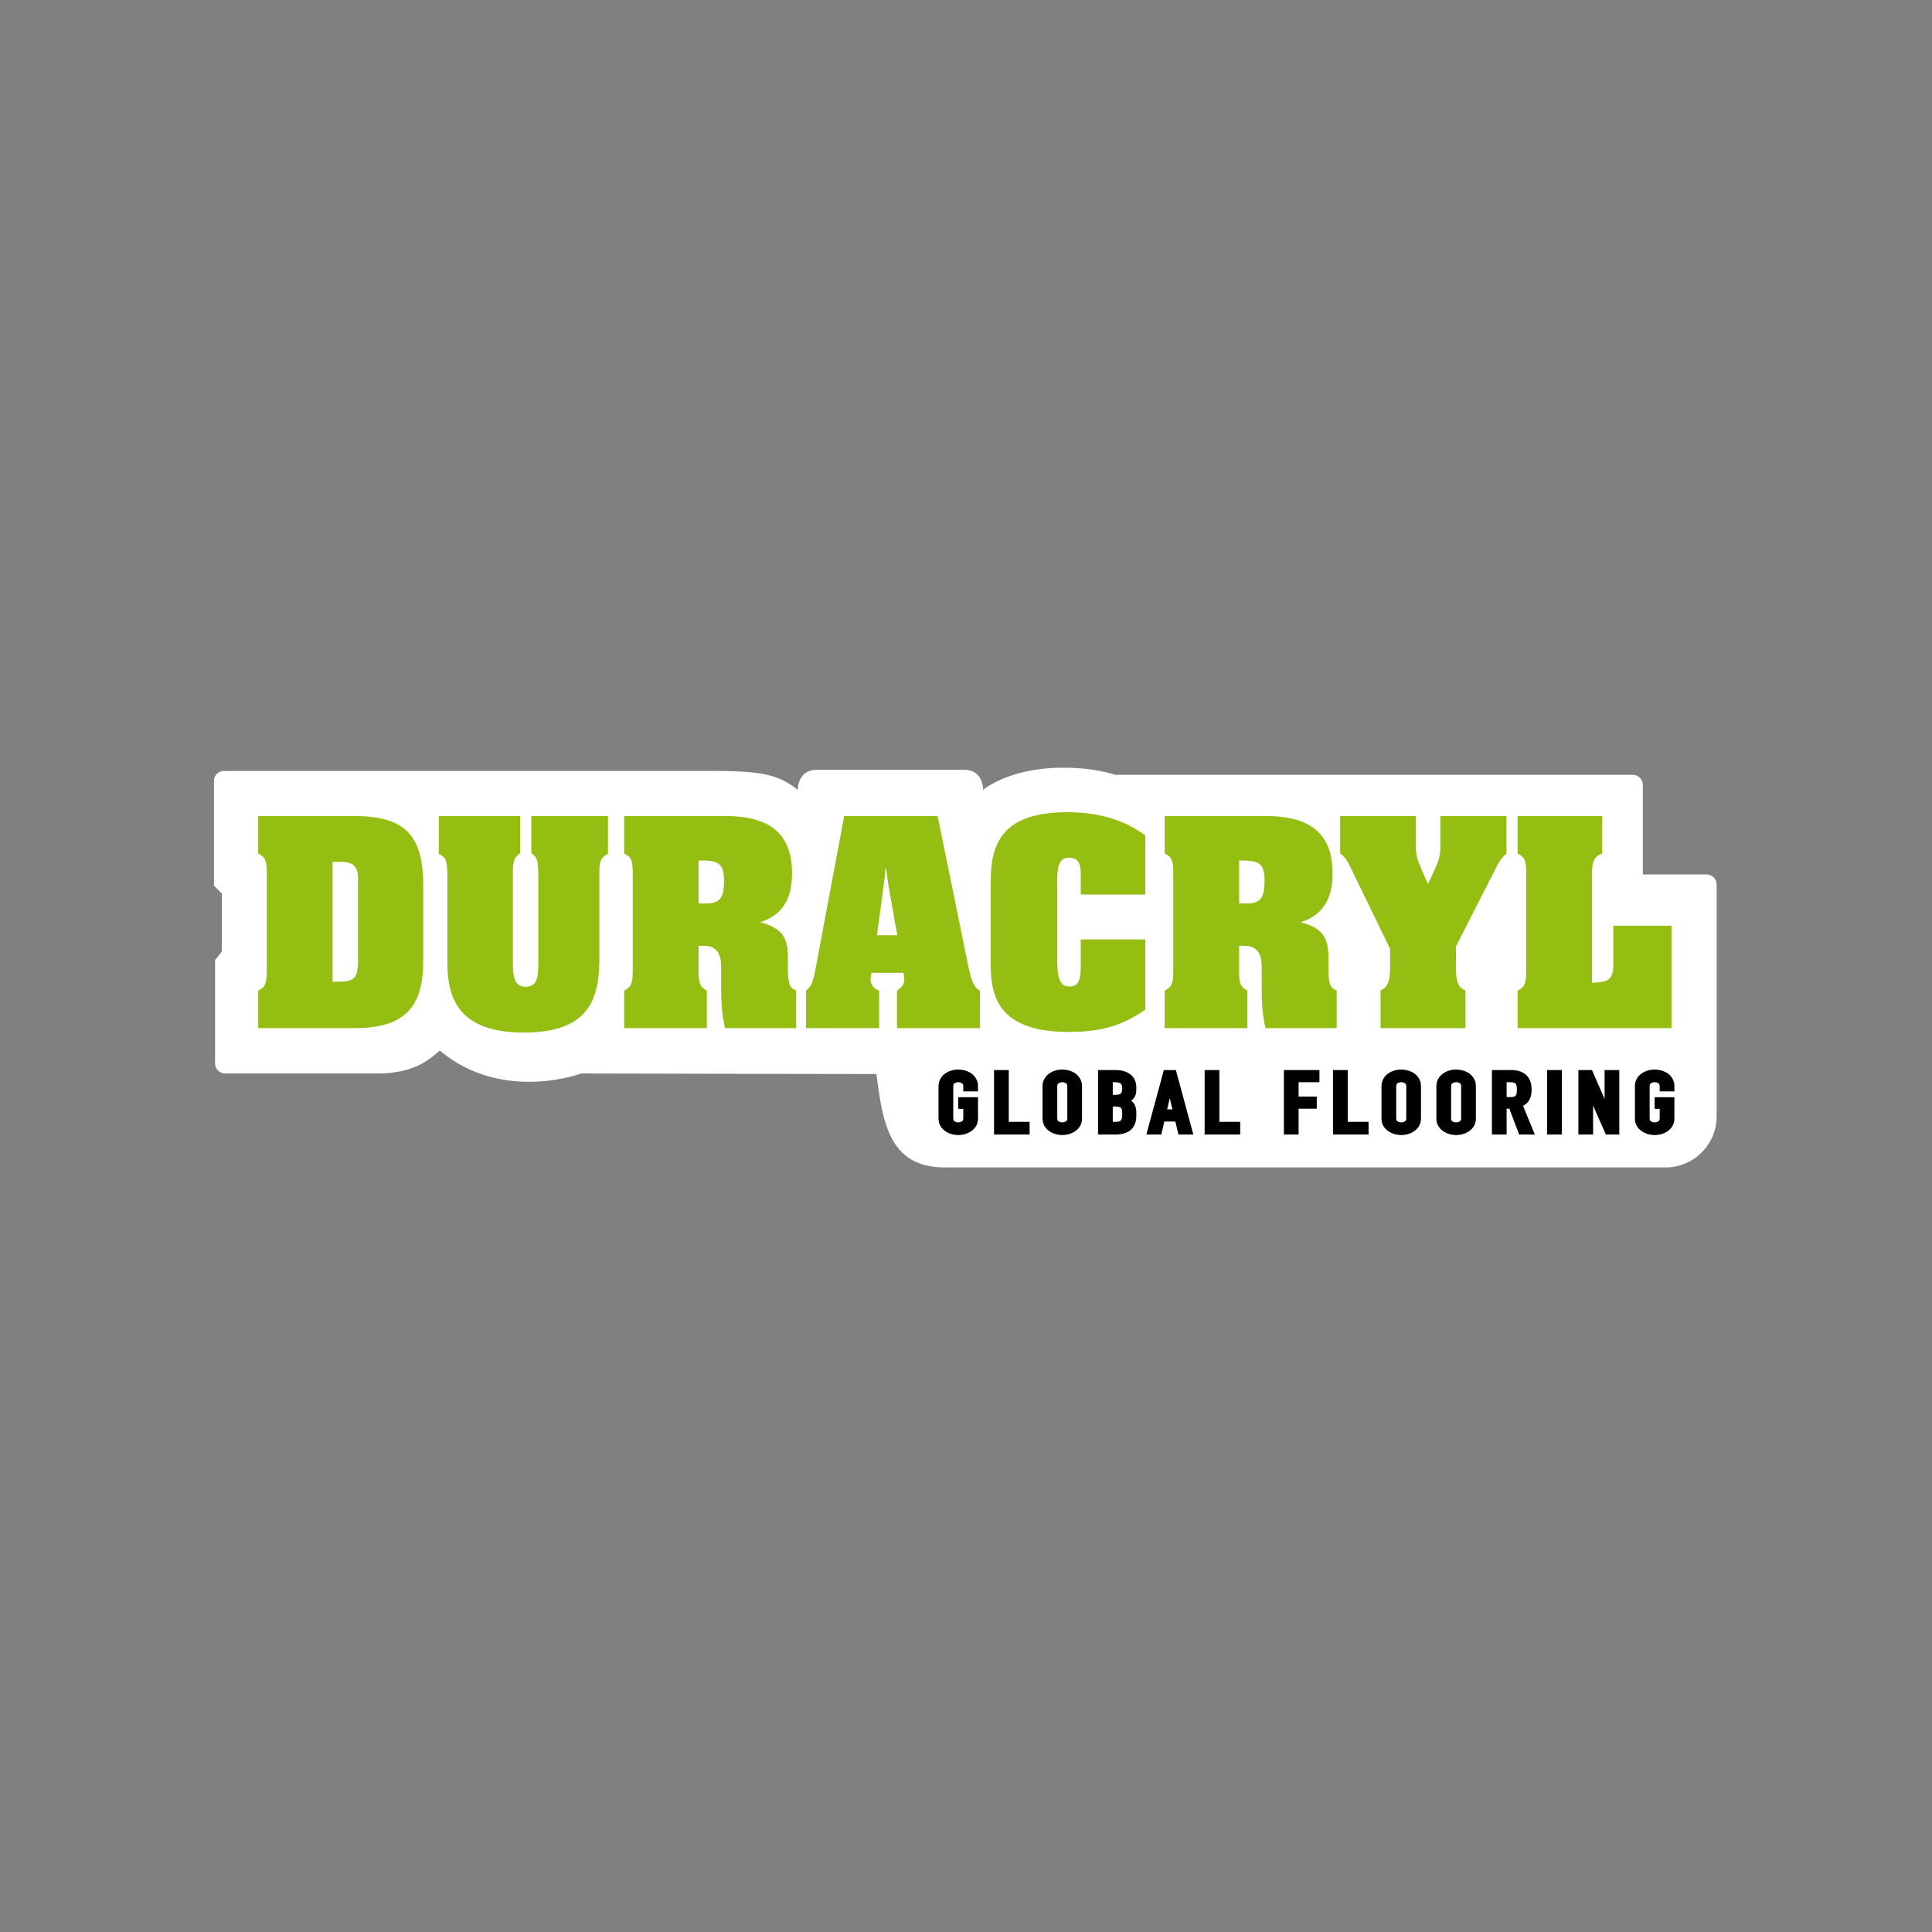
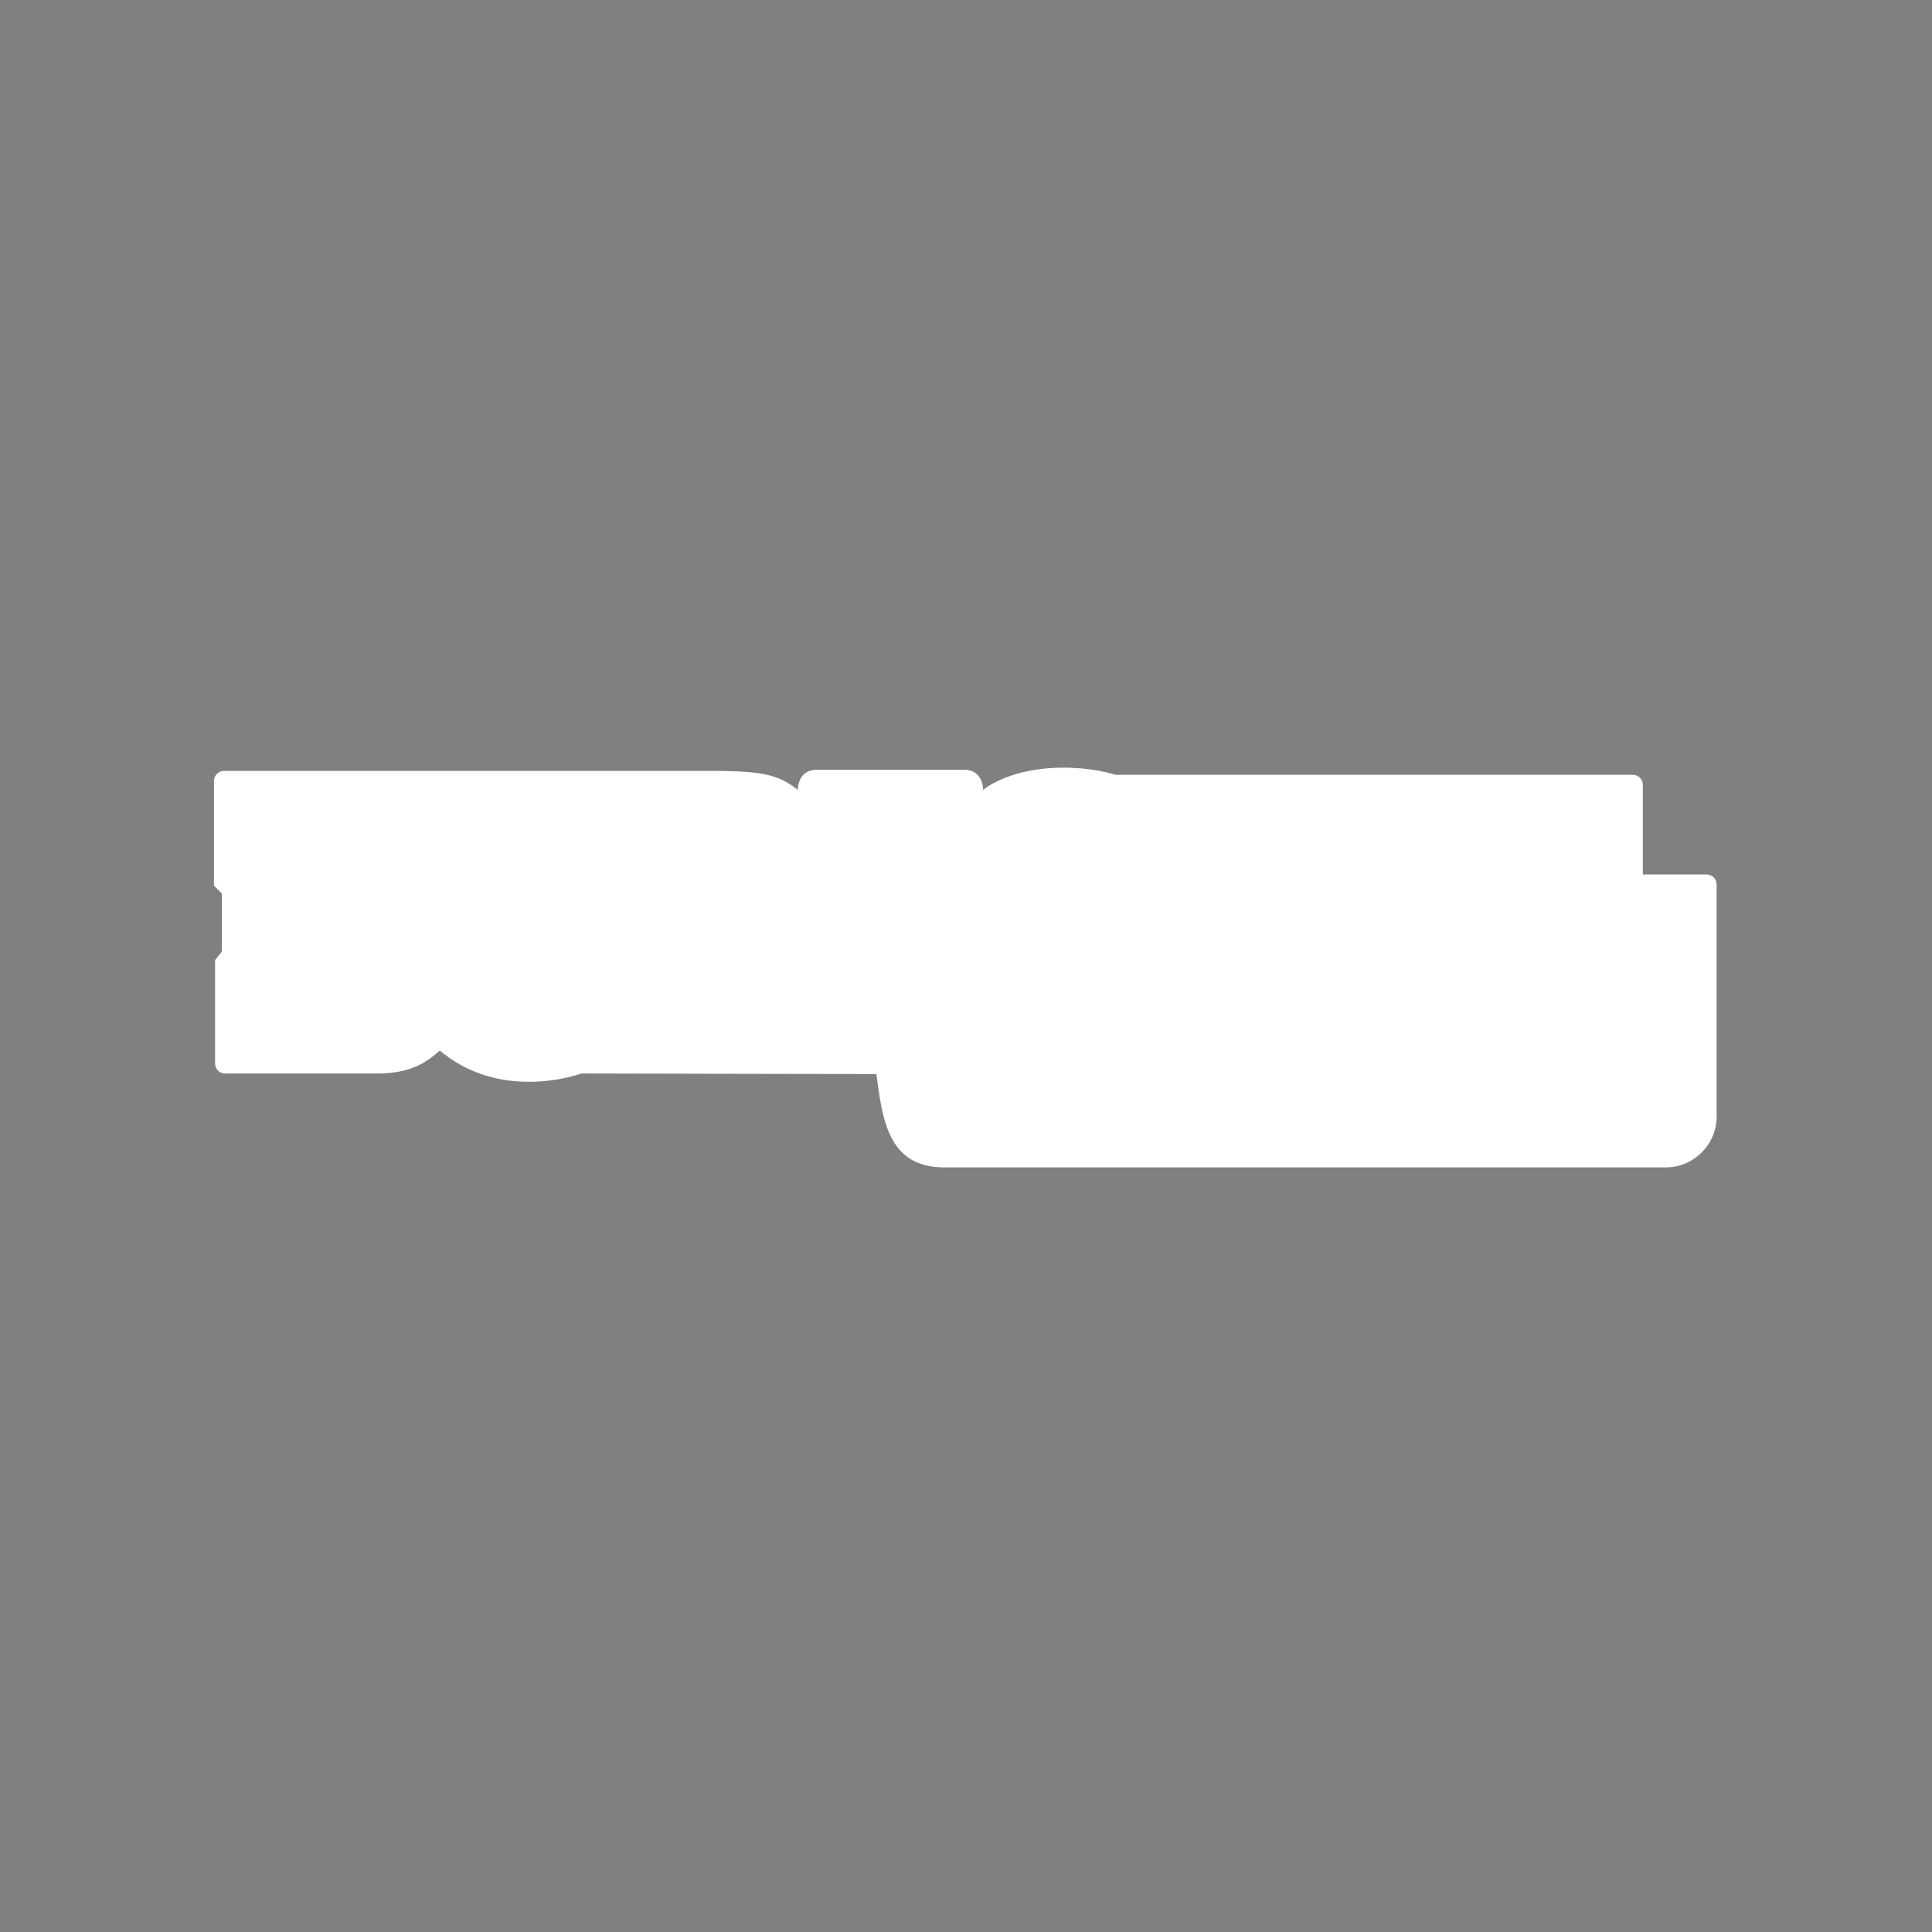
<svg xmlns="http://www.w3.org/2000/svg" id="Duracryl" viewBox="0 0 576 576">
  <rect x="0" y="0" width="576" height="576" fill="#808080" stroke="none" />
-   <path fill="none" d="M0 0h576v576H0z" />
  <path fill="#fff" d="M287.43 229.506c5.84 0 5.667 6 5.667 6s7.611-6.631 23.945-6.631c9.5 0 15.416 2.125 15.416 2.125h154.334a3 3 0 0 1 3 3v26.708h19a3 3 0 0 1 3 3v69.167c0 8.342-6.825 15.167-15.167 15.167h-215.02c-16.688 0-18.48-13.834-20.313-27.834-16.5 0-88-.166-88-.166s-23.5 8.833-42.167-6.834c-4 3.5-8.5 6.834-18.833 6.834H67.125a3 3 0 0 1-3-3v-30.834l2-2.5v-17.333l-2.333-2.333V232.84c0-1.657 1.334-3 2.991-3h144.731c14.986 0 20.382.868 26.333 5.666 0 0-.125-6 5.667-6h43.917Z" />
-   <path d="M289.66 320.074a6.649 6.649 0 0 0-1.889-.896 7.277 7.277 0 0 0-4.154 0 6.228 6.228 0 0 0-1.868.904 4.828 4.828 0 0 0-1.405 1.59c-.355.641-.535 1.383-.535 2.204v9.52c0 .857.181 1.609.538 2.235.35.617.826 1.135 1.393 1.526.551.415 1.183.73 1.879.936.684.203 1.383.306 2.076.306s1.392-.103 2.076-.306a6.256 6.256 0 0 0 1.899-.928 4.797 4.797 0 0 0 1.373-1.534c.357-.626.537-1.379.537-2.235v-6.27h-5.888v3.475h1.5v2.795c0 .567-.214.784-.375.897-.627.442-1.619.441-2.244 0-.16-.113-.375-.33-.375-.897v-9.52c0-.567.214-.783.375-.897.624-.441 1.617-.441 2.244 0 .161.114.376.33.376.897v1.51h4.387v-1.51c0-.82-.18-1.563-.534-2.203a5.003 5.003 0 0 0-1.386-1.6ZM300.749 319.024h-4.389v19.224h10.602v-3.78h-6.213v-15.444zM320.67 320.074a6.649 6.649 0 0 0-1.89-.896 7.277 7.277 0 0 0-4.154 0 6.228 6.228 0 0 0-1.867.904 4.828 4.828 0 0 0-1.406 1.59c-.355.641-.534 1.383-.534 2.204v9.52c0 .857.18 1.609.537 2.235.35.617.827 1.135 1.393 1.526.551.415 1.184.73 1.879.936.684.203 1.383.306 2.077.306s1.391-.103 2.076-.306a6.256 6.256 0 0 0 1.898-.928 4.797 4.797 0 0 0 1.373-1.534c.357-.626.538-1.379.538-2.235v-9.52c0-.82-.18-1.563-.534-2.203a5.003 5.003 0 0 0-1.387-1.6Zm-2.468 3.803v9.519c0 .568-.214.784-.375.897-.627.442-1.62.441-2.245 0-.16-.113-.375-.33-.375-.897v-9.52c0-.567.214-.783.376-.897.312-.22.68-.327 1.122-.327.441 0 .808.107 1.122.327.16.114.375.33.375.898ZM337.321 320.587c-.512-.478-1.17-.864-1.955-1.145-.774-.277-1.712-.418-2.787-.418h-5.21v19.224h4.902c2.206 0 3.856-.481 4.905-1.43 1.059-.958 1.596-2.33 1.596-4.08v-1.013c0-1.068-.207-1.938-.612-2.587a3.457 3.457 0 0 0-.931-.979c.355-.257.647-.542.876-.851.227-.31.397-.673.508-1.077.105-.384.158-.853.158-1.393v-.657c0-.655-.109-1.295-.325-1.902a4.264 4.264 0 0 0-1.125-1.692Zm-5.563 9.305h.76c.503 0 .903.046 1.187.135.238.075.417.184.526.309.124.16.21.363.254.605.056.302.083.668.083 1.088 0 .415-.02.804-.058 1.151-.03.28-.11.507-.24.698-.117.172-.295.307-.545.413-.19.08-.559.177-1.239.177h-.728v-4.576Zm2.409-3.896c-.227.272-.802.421-1.62.421h-.79v-3.765h.668c1.074 0 1.525.23 1.714.421.285.288.43.763.43 1.41 0 .684-.136 1.193-.402 1.513ZM346.985 319.024l-5.216 19.224h4.444l.923-3.874h3.28l.922 3.874h4.444l-5.215-19.224h-3.582Zm2.562 11.723h-1.574l.787-3.343.787 3.343ZM363.536 319.024h-4.388v19.224h10.602v-3.78h-6.214v-15.444zM382.774 338.248h4.388v-7.697h5.414v-3.628h-5.414v-4.271h6.214v-3.628h-10.602v19.224zM401.805 319.024h-4.388v19.224h10.602v-3.78h-6.214v-15.444zM421.727 320.074a6.649 6.649 0 0 0-1.89-.896 7.277 7.277 0 0 0-4.153 0 6.228 6.228 0 0 0-1.868.904 4.828 4.828 0 0 0-1.406 1.59c-.354.641-.534 1.383-.534 2.204v9.52c0 .857.18 1.609.538 2.235.35.617.826 1.135 1.392 1.526.551.415 1.184.73 1.879.936.685.203 1.383.306 2.077.306s1.391-.103 2.076-.306a6.256 6.256 0 0 0 1.898-.928 4.797 4.797 0 0 0 1.373-1.534c.357-.626.538-1.379.538-2.235v-9.52c0-.82-.18-1.563-.534-2.203a5.003 5.003 0 0 0-1.387-1.6Zm-2.468 3.803v9.519c0 .568-.214.784-.375.897-.627.442-1.619.441-2.245 0-.16-.113-.375-.33-.375-.897v-9.52c0-.567.215-.783.376-.897.312-.22.68-.327 1.122-.327.441 0 .808.107 1.122.327.161.114.375.33.375.898ZM438.093 320.074a6.649 6.649 0 0 0-1.889-.896 7.277 7.277 0 0 0-4.154 0 6.228 6.228 0 0 0-1.868.904 4.828 4.828 0 0 0-1.406 1.59c-.354.641-.534 1.383-.534 2.204v9.52c0 .857.18 1.609.538 2.235.35.617.826 1.135 1.392 1.526.552.415 1.184.73 1.88.936.684.203 1.383.306 2.076.306s1.392-.103 2.076-.306a6.256 6.256 0 0 0 1.899-.928 4.797 4.797 0 0 0 1.373-1.534c.356-.626.537-1.379.537-2.235v-9.52c0-.82-.18-1.563-.534-2.203a5.003 5.003 0 0 0-1.386-1.6Zm-2.468 3.803v9.519c0 .568-.214.784-.375.897-.627.442-1.619.441-2.245 0-.16-.113-.375-.33-.375-.897v-9.52c0-.567.215-.783.376-.897.312-.22.68-.327 1.122-.327.441 0 .809.107 1.122.327.161.114.376.33.376.898ZM455.956 327.897c.444-.824.669-1.828.669-2.982 0-3.854-2.13-5.89-6.162-5.89h-5.67v19.223h4.388v-7.697h.813l2.923 7.697h4.678l-3.515-8.547c.86-.478 1.489-1.083 1.876-1.804Zm-6.775-5.245h1.005c.868 0 1.465.167 1.702.453.133.182.22.396.266.656.055.312.083.683.083 1.103s-.028.79-.083 1.102a1.631 1.631 0 0 1-.222.615c-.117.149-.28.263-.504.348-.25.096-.616.146-1.088.146h-1.16v-4.423ZM461.251 319.024h4.388v19.224h-4.388zM478.386 327.64l-3.758-8.616h-4.056v19.224h4.388v-8.63l3.822 8.63h3.992v-19.224h-4.388v8.616zM499.201 325.386v-1.51c0-.82-.18-1.563-.534-2.203a5.003 5.003 0 0 0-1.386-1.6 6.649 6.649 0 0 0-1.889-.895 7.277 7.277 0 0 0-4.154 0 6.228 6.228 0 0 0-1.868.904 4.828 4.828 0 0 0-1.406 1.59c-.354.641-.534 1.383-.534 2.205v9.519c0 .857.18 1.609.538 2.235.35.617.826 1.135 1.392 1.526.552.415 1.184.73 1.88.937.684.203 1.383.305 2.076.305s1.392-.102 2.076-.305a6.256 6.256 0 0 0 1.899-.928 4.797 4.797 0 0 0 1.373-1.535c.356-.626.537-1.378.537-2.235v-6.27h-5.889v3.475h1.501v2.795c0 .567-.214.784-.375.897-.627.442-1.619.441-2.245 0-.16-.113-.375-.33-.375-.897v-9.52c0-.567.215-.783.376-.897.624-.441 1.616-.441 2.244 0 .161.114.375.33.375.897v1.51h4.388Z" />
  <g id="DURACRYL_Neue_Aachen_Pro_Bold_" fill="#95be12">
-     <path d="M76.976 295.332c2.086-1.043 2.56-2.086 2.56-5.973v-28.82c0-4.076-.474-5.024-2.56-6.067v-11.187h28.536c14.505 0 20.667 5.025 20.667 20.667v22.658c0 14.505-6.352 19.909-20.573 19.909h-28.63v-11.187Zm23.796-2.654c5.024 0 5.972-1.043 5.972-6.921v-23.701c0-3.792-1.422-5.12-5.404-5.12h-2.18v35.742h1.612ZM130.82 243.285h24.269v11.092c-1.802 1.327-2.086 2.18-2.18 5.12v27.682c0 4.17.568 7.015 3.791 7.015 3.413 0 3.793-2.844 3.793-7.015v-25.976c0-4.645-.38-5.688-2.086-6.826v-11.092h22.847v11.281c-1.99.949-2.56 2.086-2.56 5.025v25.882c0 11.85-2.56 22.373-22.563 22.373-19.434 0-22.752-10.333-22.752-20.762v-26.545c-.095-3.981-.474-5.024-2.56-5.973v-11.281ZM186.085 295.332c2.086-1.043 2.56-2.086 2.56-5.973v-28.82c0-4.076-.474-5.024-2.56-6.067v-11.187h30.053c11.28 0 20.003 3.603 20.003 17.065 0 7.868-3.034 12.513-9.48 14.6 6.256 1.705 8.248 4.265 8.248 10.523v3.317c0 4.361.473 5.783 2.464 6.542v11.187h-21.235c-.854-3.887-1.138-7.11-1.138-11.946v-6.067c0-2.37-.285-4.93-2.655-6.068-.853-.378-1.611-.473-4.076-.473v7.394c0 3.887.379 4.835 2.465 5.973v11.187h-24.65v-11.187Zm22.184-25.976h2.465c3.886-.095 5.119-1.707 5.119-6.541 0-5.025-1.233-6.257-6.542-6.257h-1.042v12.798ZM279.555 243.285l9.101 44.653c1.043 4.93 1.802 6.54 3.508 7.394v11.187H267.42v-11.187c1.517-.948 2.18-1.991 2.18-3.413 0-.379 0-.759-.284-1.897h-9.48c-.19.949-.284 1.423-.284 1.897 0 1.706.947 2.844 2.56 3.413v11.187h-21.805v-11.187c1.706-1.422 2.085-2.56 2.844-6.542l8.532-45.505h27.872Zm-12.04 35.55-1.99-11.186c-.38-2.275-.854-4.55-1.328-8.721h-.19c-.19 2.749-.663 5.783-1.043 8.721l-1.516 11.187h6.067ZM341.458 266.701h-19.245v-6.446c0-2.844-.853-4.55-3.508-4.55s-3.508 2.18-3.508 6.541v24.648c.096 5.12.949 7.206 3.698 7.206 2.654 0 3.318-1.897 3.318-6.163v-7.869h19.245v20.952c-6.826 4.74-13.083 6.636-22.848 6.636-19.718 0-23.226-9.385-23.226-19.529V262.53c0-11.186 3.602-20.382 22.847-20.382 9.196 0 16.78 2.18 23.227 6.92v17.633ZM347.235 295.332c2.086-1.043 2.56-2.086 2.56-5.973v-28.82c0-4.076-.474-5.024-2.56-6.067v-11.187h30.053c11.281 0 20.004 3.603 20.004 17.065 0 7.868-3.034 12.513-9.481 14.6 6.257 1.705 8.248 4.265 8.248 10.523v3.317c0 4.361.474 5.783 2.465 6.542v11.187h-21.236c-.853-3.887-1.138-7.11-1.138-11.946v-6.067c0-2.37-.284-4.93-2.654-6.068-.853-.378-1.612-.473-4.077-.473v7.394c0 3.887.38 4.835 2.465 5.973v11.187h-24.649v-11.187Zm22.184-25.976h2.465c3.887-.095 5.12-1.707 5.12-6.541 0-5.025-1.233-6.257-6.542-6.257h-1.043v12.798ZM411.603 295.332c2.085-1.043 2.844-2.654 2.844-7.205v-5.214l-11.282-23.228c-1.517-3.222-2.18-4.17-3.603-5.213v-11.187h22.563v9.1c0 2.56.38 3.888 1.896 7.3l1.707 3.888 1.801-3.888c1.517-3.222 1.896-4.644 1.896-7.394v-9.006h19.72v11.187c-1.423 1.232-2.181 2.37-3.129 4.266l-11.945 23.416v5.973c0 4.74.569 6.162 2.844 7.205v11.186h-25.312v-11.186ZM452.457 295.332c2.086-1.043 2.56-2.086 2.56-5.973v-28.82c0-4.076-.474-5.024-2.56-6.067v-11.187h25.218v11.187c-2.37.853-3.034 2.18-3.034 6.067v32.423h.664c4.36-.095 5.688-1.327 5.688-5.214v-11.756h17.349v30.526h-45.885v-11.186Z" />
-   </g>
+     </g>
</svg>